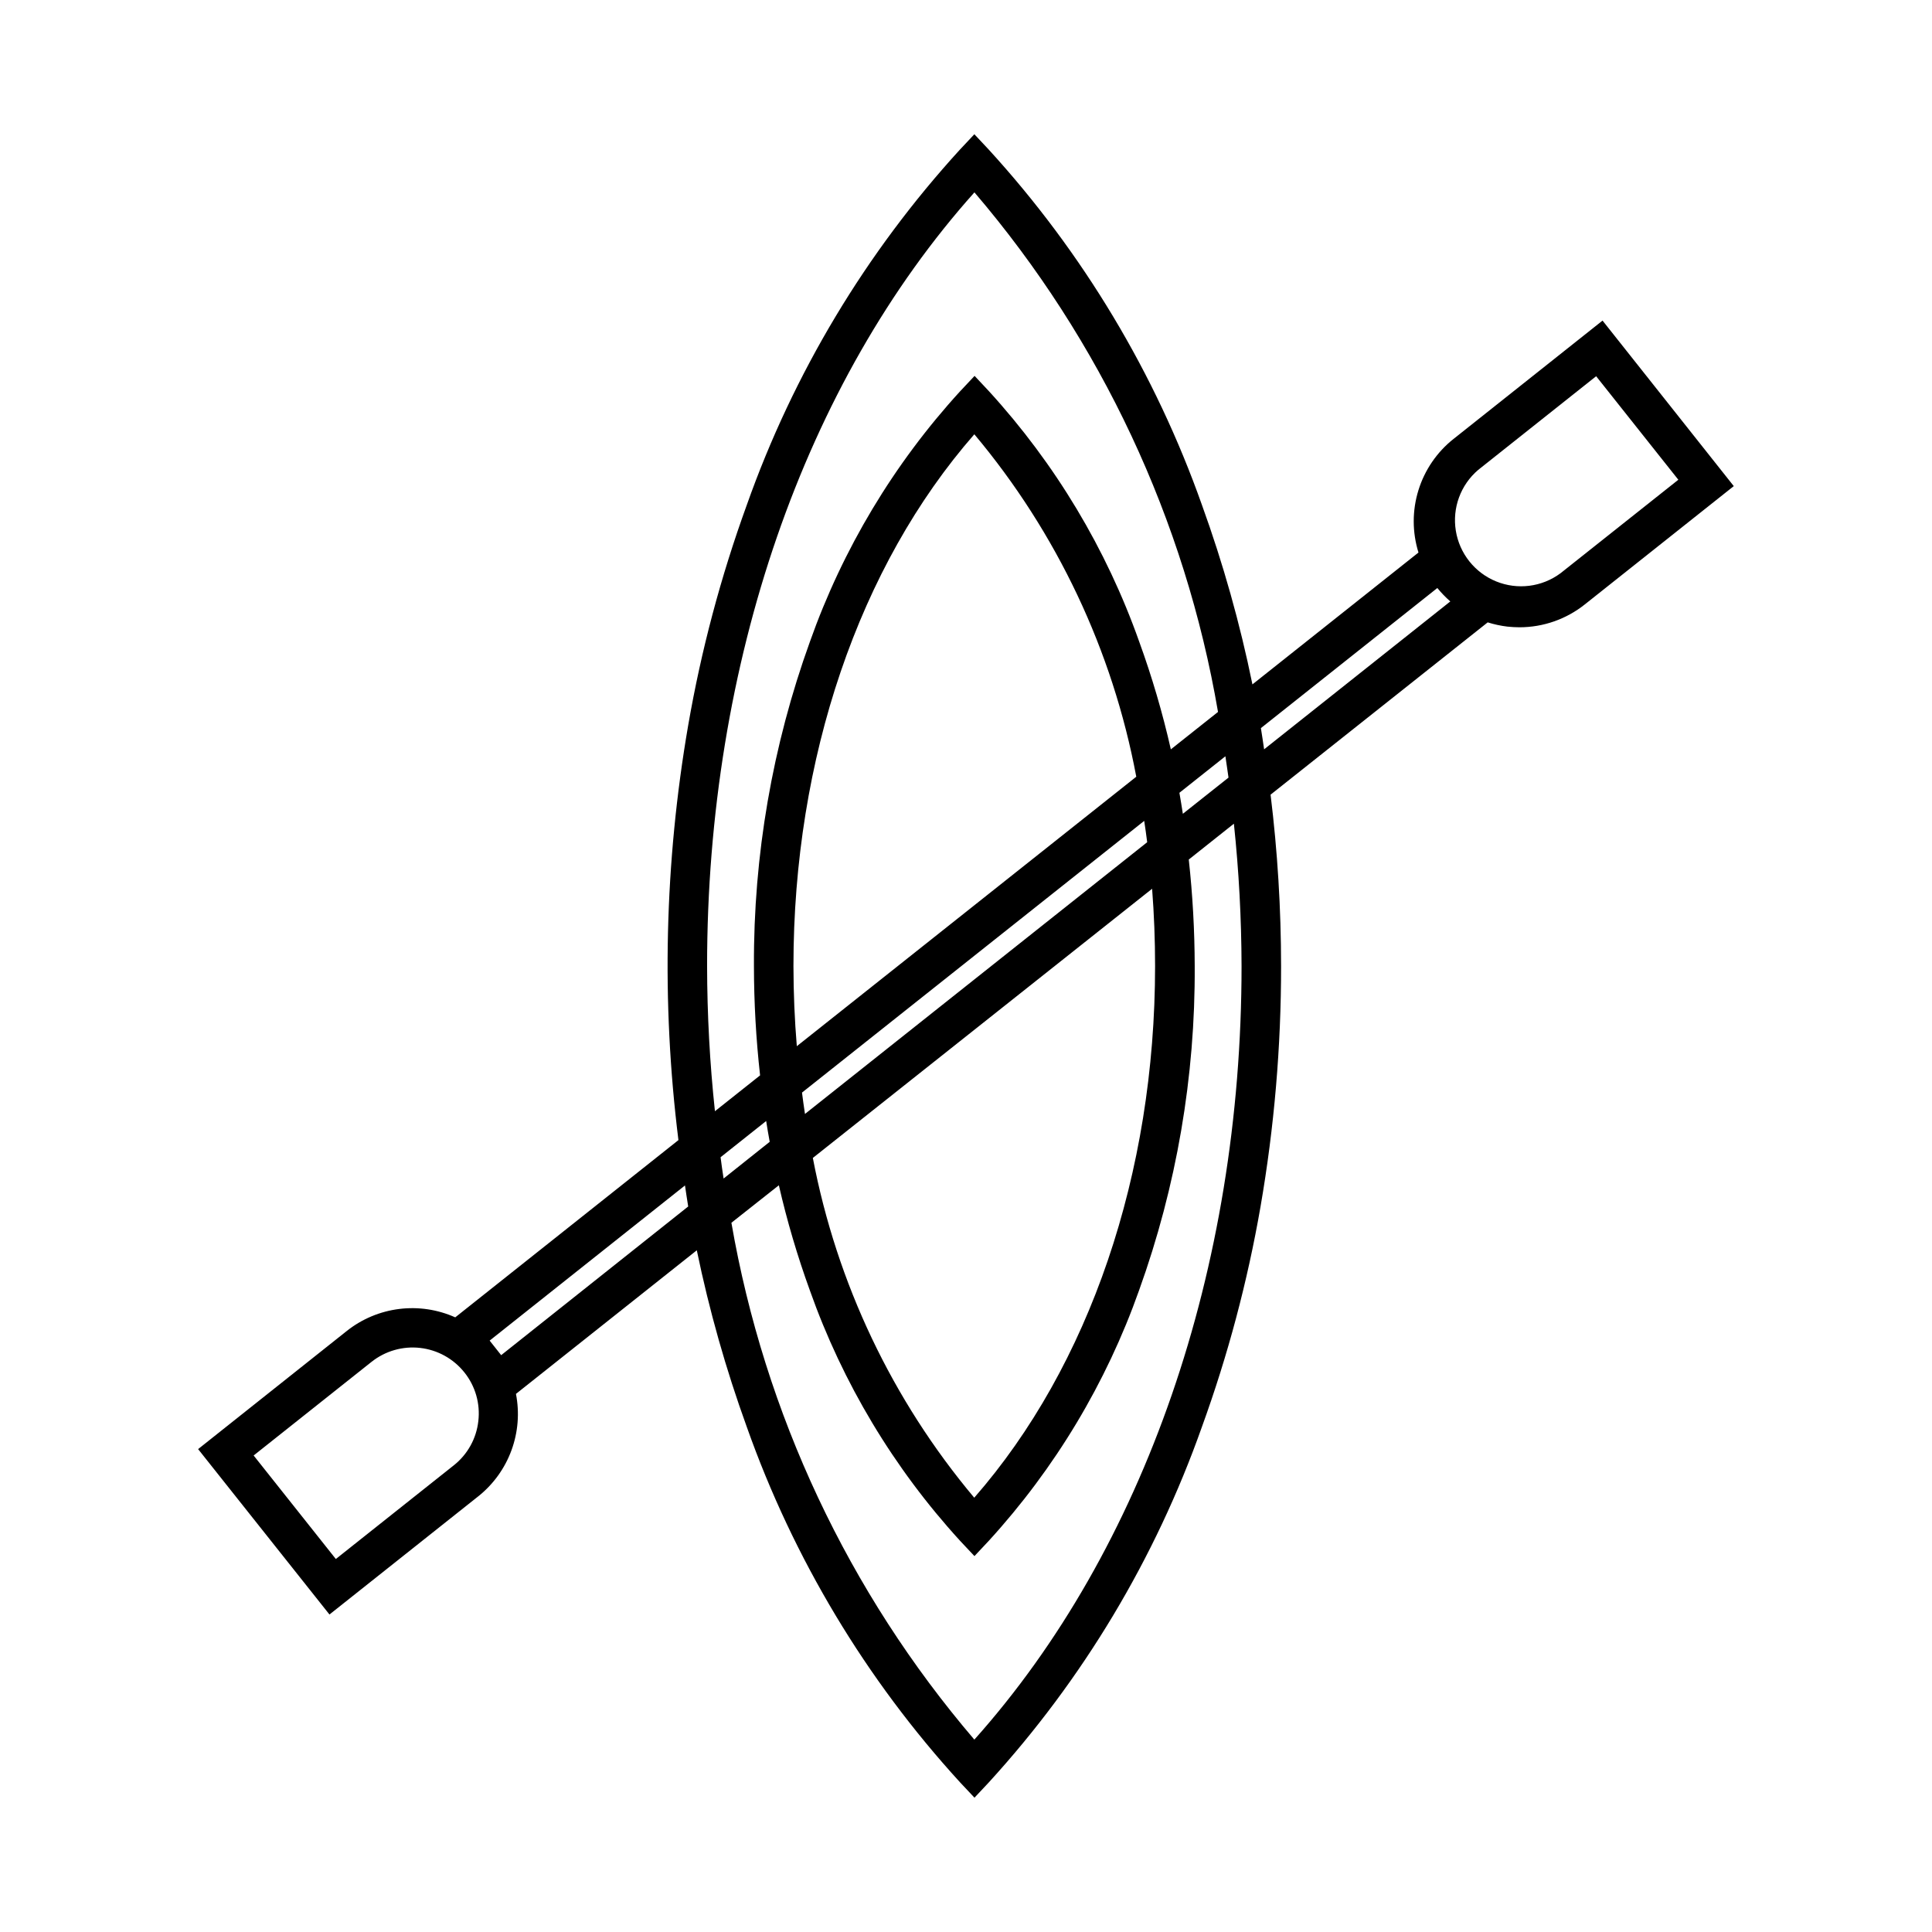
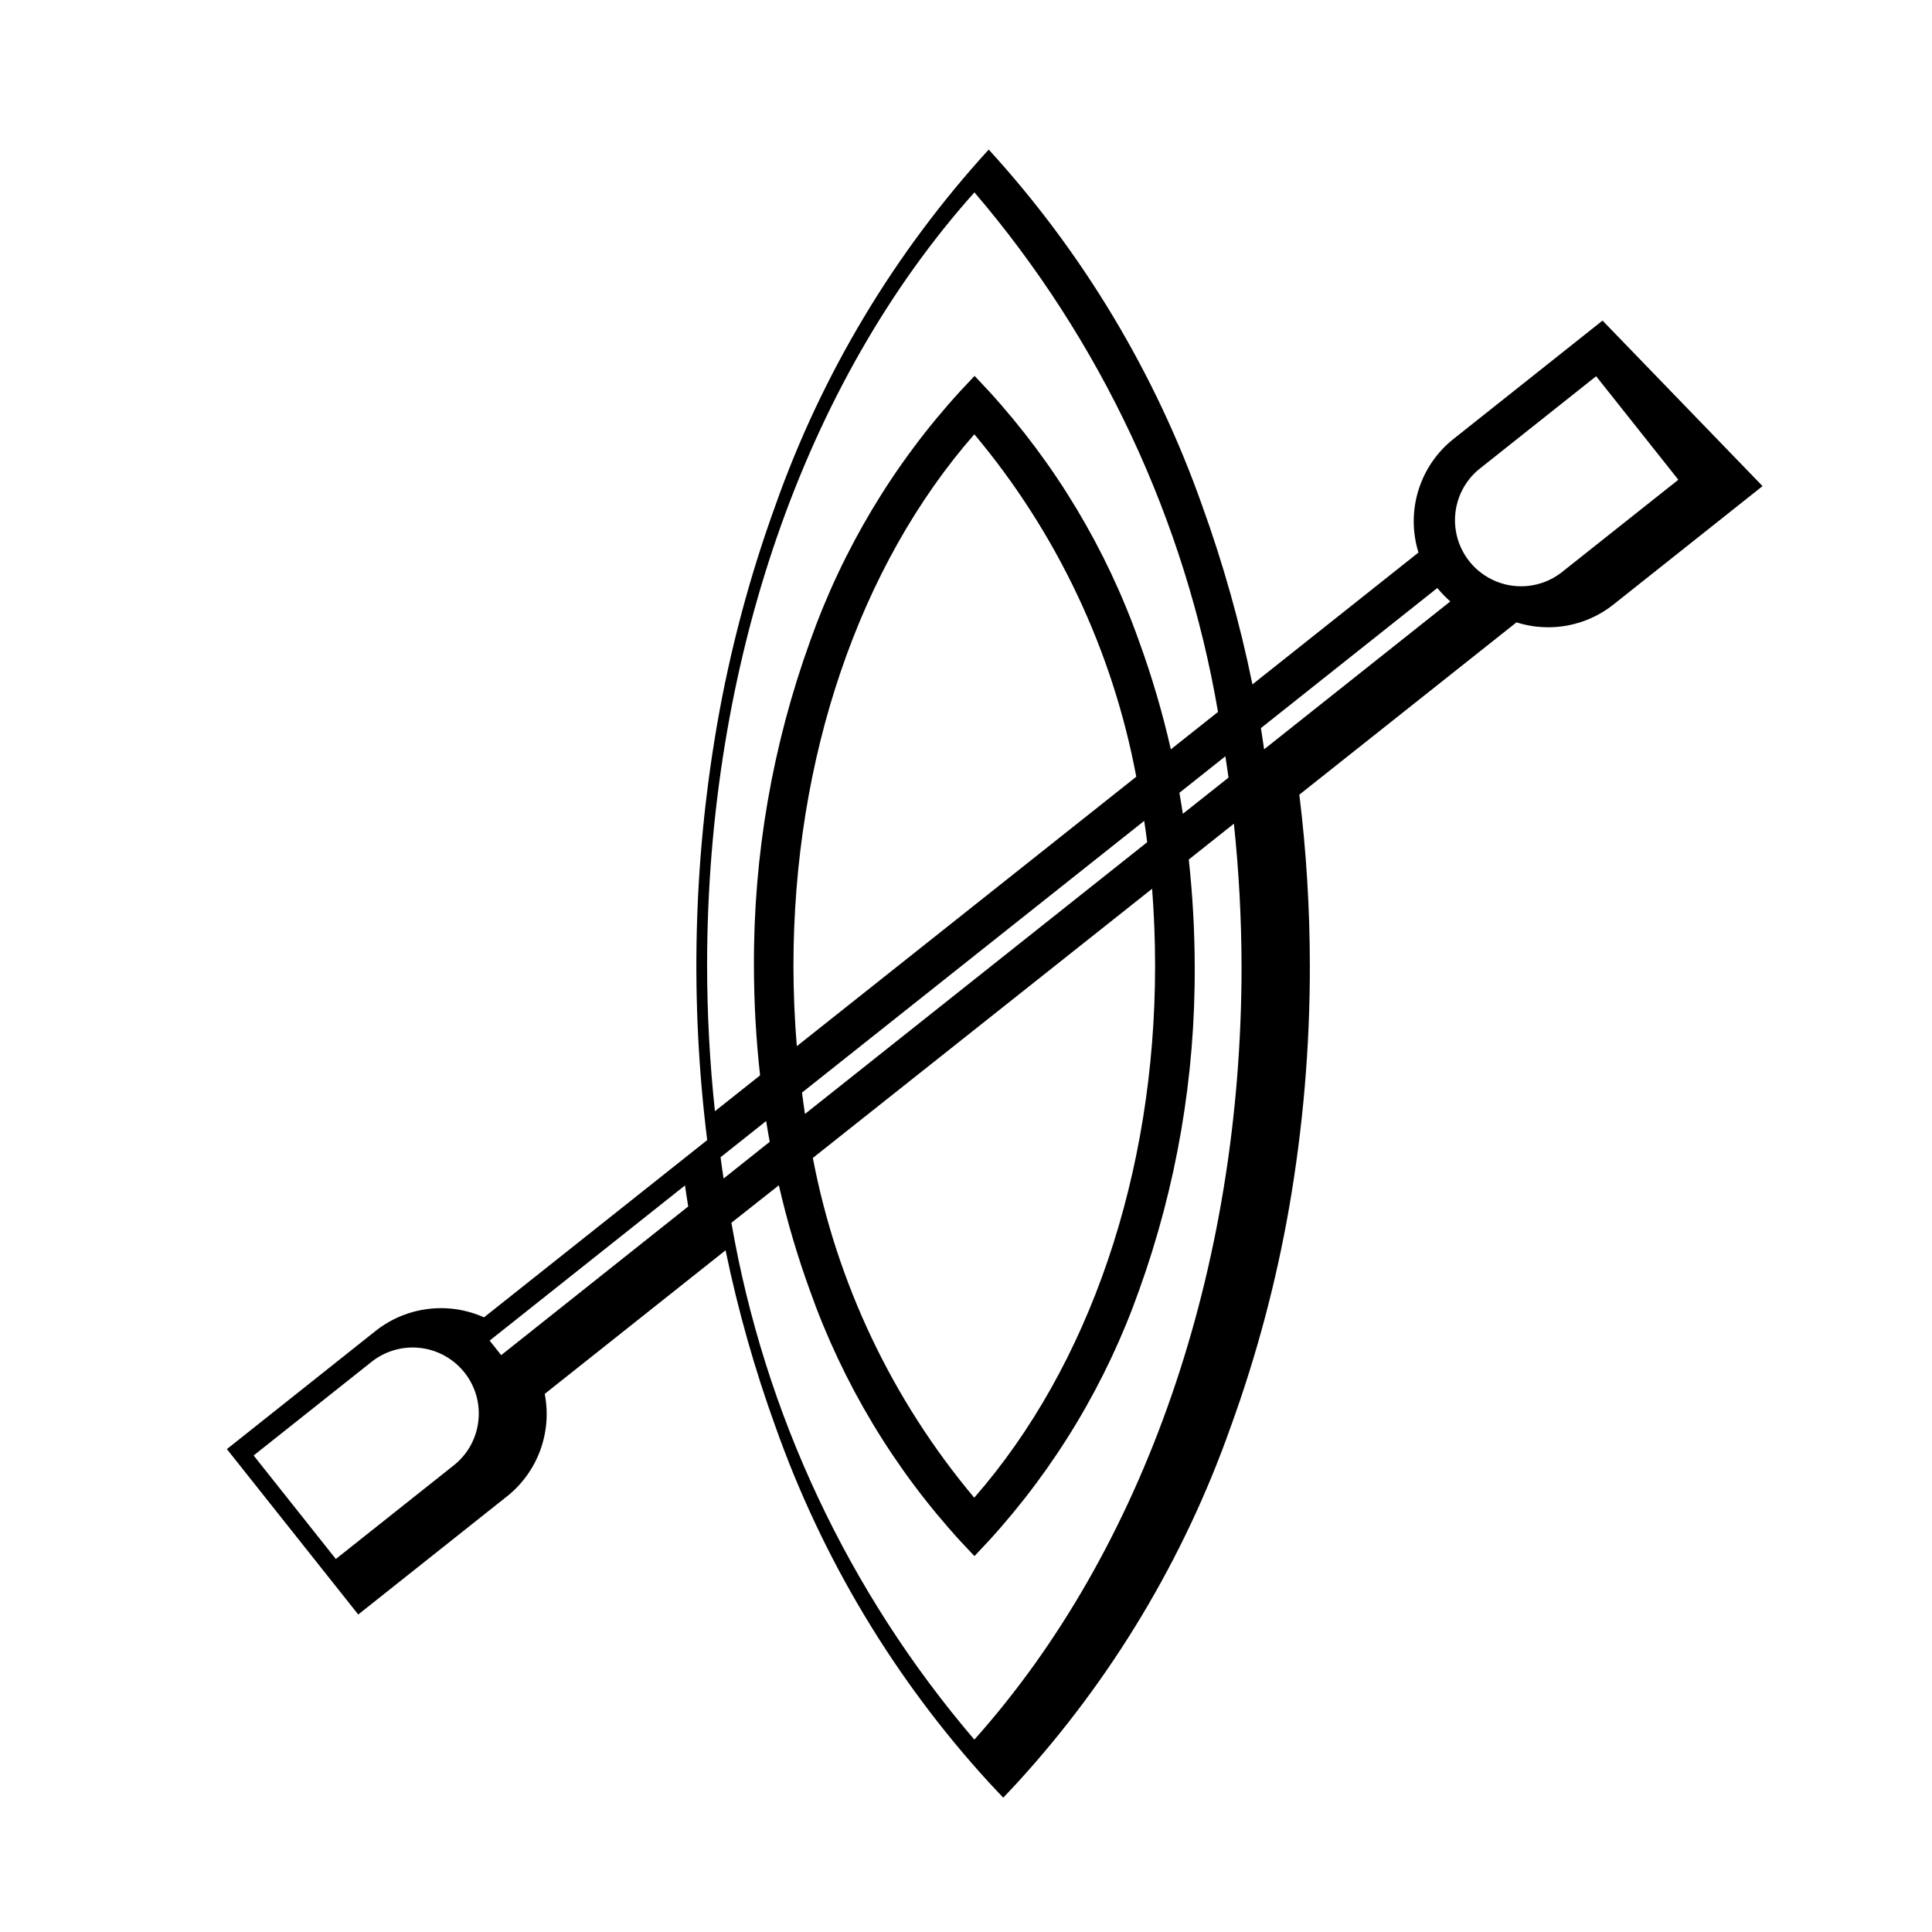
<svg xmlns="http://www.w3.org/2000/svg" fill="#000000" width="800px" height="800px" version="1.1" viewBox="144 144 512 512">
-   <path d="m568.69 228.96-39.461 31.34v-0.004c-4.414 3.492-7.668 8.242-9.332 13.621-1.664 5.375-1.66 11.129 0.012 16.508l-44.004 34.945v-0.004c-3.297-16.156-7.769-32.051-13.383-47.555-12.344-34.855-31.555-66.879-56.5-94.172l-3.809-4.062-3.816 4.062c-24.941 27.297-44.148 59.32-56.484 94.172-6.894 18.977-12.094 38.523-15.539 58.418-6.269 36.309-7.141 73.348-2.582 109.91l-59.148 46.973c-4.652-2.082-9.781-2.852-14.836-2.223-5.055 0.625-9.844 2.625-13.844 5.781l-39.461 31.359 34.809 43.832 39.461-31.34v0.004c3.981-3.184 7.016-7.391 8.77-12.176 1.754-4.781 2.168-9.953 1.191-14.953l47.926-38.055c3.289 15.91 7.719 31.559 13.254 46.832 12.348 34.855 31.562 66.879 56.516 94.172l3.816 4.062 3.809-4.062c24.93-27.297 44.125-59.32 56.453-94.172 6.891-18.977 12.094-38.523 15.547-58.418 3.641-21.059 5.461-42.391 5.445-63.762-0.008-15.176-0.938-30.336-2.785-45.398l57.535-45.656v-0.004c1.695 0.531 3.434 0.906 5.195 1.121 1.078 0.117 2.16 0.176 3.246 0.18 6.293-0.004 12.398-2.144 17.316-6.07l39.461-31.34zm-297.93 291.65c-0.512 4.617-2.856 8.836-6.5 11.715l-31.262 24.828-21.781-27.434 31.25-24.82h0.004c3.637-2.887 8.273-4.215 12.887-3.684 4.613 0.527 8.828 2.867 11.719 6.5 2.902 3.633 4.231 8.277 3.684 12.895zm6.055-17.477-3.055-3.859 51.766-41.117c0.301 1.859 0.527 3.731 0.852 5.574zm192.75-153.06-12.098 9.59c-0.293-1.859-0.582-3.723-0.914-5.566l12.188-9.676c0.305 1.875 0.535 3.762 0.824 5.652zm-138.18 49.926c0-80.246 25.75-154.59 70.848-205.02 33.539 39.234 55.844 86.812 64.551 137.69l-12.5 9.918c-2.195-9.68-4.992-19.211-8.387-28.543-8.695-24.562-22.234-47.133-39.816-66.367l-3.809-4.062-3.816 4.062c-17.582 19.234-31.121 41.805-39.816 66.367-9.953 27.559-14.973 56.656-14.84 85.957 0.012 9.684 0.555 19.359 1.629 28.984l-11.965 9.5c-1.367-12.781-2.059-25.629-2.078-38.484zm115.84-38.457c0.293 1.875 0.551 3.762 0.789 5.652l-90.688 72.012c-0.293-1.875-0.543-3.762-0.789-5.66zm-92.062 59.711c-0.582-7.008-0.879-14.09-0.891-21.254 0-55.008 17.406-106 47.934-140.91 21.863 26.059 36.645 57.312 42.918 90.75zm94.156-41.723c0.523 6.742 0.789 13.566 0.789 20.469 0 55.008-17.406 106-47.926 140.91v-0.004c-21.715-25.867-36.438-56.863-42.77-90.039zm-114.36 71.148 12.082-9.598c0.293 1.852 0.598 3.699 0.938 5.512l-12.219 9.73c-0.312-1.875-0.543-3.766-0.801-5.644zm67.25 154.34v-0.004c-33.375-39.043-55.613-86.359-64.379-136.97l12.574-9.934c2.164 9.441 4.906 18.738 8.211 27.844 8.695 24.562 22.23 47.133 39.809 66.367l3.816 4.062 3.809-4.062c17.578-19.234 31.121-41.805 39.816-66.367 9.922-27.562 14.914-56.66 14.746-85.953-0.023-9.426-0.547-18.844-1.574-28.215l11.957-9.5c1.324 12.527 2 25.117 2.031 37.715 0 80.246-25.75 154.59-70.816 205.02zm76.793-262.44c-0.293-1.875-0.527-3.762-0.852-5.621l46.762-37.133h-0.004c1.043 1.281 2.195 2.473 3.441 3.559zm78.523-46.641v-0.004c-4.914 3.641-11.371 4.453-17.035 2.144-5.66-2.305-9.711-7.398-10.684-13.434-0.973-6.039 1.273-12.145 5.926-16.113l31.262-24.828 21.781 27.434z" />
+   <path d="m568.69 228.96-39.461 31.34v-0.004c-4.414 3.492-7.668 8.242-9.332 13.621-1.664 5.375-1.66 11.129 0.012 16.508l-44.004 34.945v-0.004c-3.297-16.156-7.769-32.051-13.383-47.555-12.344-34.855-31.555-66.879-56.5-94.172c-24.941 27.297-44.148 59.32-56.484 94.172-6.894 18.977-12.094 38.523-15.539 58.418-6.269 36.309-7.141 73.348-2.582 109.91l-59.148 46.973c-4.652-2.082-9.781-2.852-14.836-2.223-5.055 0.625-9.844 2.625-13.844 5.781l-39.461 31.359 34.809 43.832 39.461-31.34v0.004c3.981-3.184 7.016-7.391 8.77-12.176 1.754-4.781 2.168-9.953 1.191-14.953l47.926-38.055c3.289 15.91 7.719 31.559 13.254 46.832 12.348 34.855 31.562 66.879 56.516 94.172l3.816 4.062 3.809-4.062c24.93-27.297 44.125-59.32 56.453-94.172 6.891-18.977 12.094-38.523 15.547-58.418 3.641-21.059 5.461-42.391 5.445-63.762-0.008-15.176-0.938-30.336-2.785-45.398l57.535-45.656v-0.004c1.695 0.531 3.434 0.906 5.195 1.121 1.078 0.117 2.16 0.176 3.246 0.18 6.293-0.004 12.398-2.144 17.316-6.07l39.461-31.34zm-297.93 291.65c-0.512 4.617-2.856 8.836-6.5 11.715l-31.262 24.828-21.781-27.434 31.25-24.82h0.004c3.637-2.887 8.273-4.215 12.887-3.684 4.613 0.527 8.828 2.867 11.719 6.5 2.902 3.633 4.231 8.277 3.684 12.895zm6.055-17.477-3.055-3.859 51.766-41.117c0.301 1.859 0.527 3.731 0.852 5.574zm192.75-153.06-12.098 9.59c-0.293-1.859-0.582-3.723-0.914-5.566l12.188-9.676c0.305 1.875 0.535 3.762 0.824 5.652zm-138.18 49.926c0-80.246 25.75-154.59 70.848-205.02 33.539 39.234 55.844 86.812 64.551 137.69l-12.5 9.918c-2.195-9.68-4.992-19.211-8.387-28.543-8.695-24.562-22.234-47.133-39.816-66.367l-3.809-4.062-3.816 4.062c-17.582 19.234-31.121 41.805-39.816 66.367-9.953 27.559-14.973 56.656-14.84 85.957 0.012 9.684 0.555 19.359 1.629 28.984l-11.965 9.5c-1.367-12.781-2.059-25.629-2.078-38.484zm115.84-38.457c0.293 1.875 0.551 3.762 0.789 5.652l-90.688 72.012c-0.293-1.875-0.543-3.762-0.789-5.66zm-92.062 59.711c-0.582-7.008-0.879-14.09-0.891-21.254 0-55.008 17.406-106 47.934-140.91 21.863 26.059 36.645 57.312 42.918 90.75zm94.156-41.723c0.523 6.742 0.789 13.566 0.789 20.469 0 55.008-17.406 106-47.926 140.91v-0.004c-21.715-25.867-36.438-56.863-42.77-90.039zm-114.36 71.148 12.082-9.598c0.293 1.852 0.598 3.699 0.938 5.512l-12.219 9.73c-0.312-1.875-0.543-3.766-0.801-5.644zm67.25 154.34v-0.004c-33.375-39.043-55.613-86.359-64.379-136.97l12.574-9.934c2.164 9.441 4.906 18.738 8.211 27.844 8.695 24.562 22.23 47.133 39.809 66.367l3.816 4.062 3.809-4.062c17.578-19.234 31.121-41.805 39.816-66.367 9.922-27.562 14.914-56.66 14.746-85.953-0.023-9.426-0.547-18.844-1.574-28.215l11.957-9.5c1.324 12.527 2 25.117 2.031 37.715 0 80.246-25.75 154.59-70.816 205.02zm76.793-262.44c-0.293-1.875-0.527-3.762-0.852-5.621l46.762-37.133h-0.004c1.043 1.281 2.195 2.473 3.441 3.559zm78.523-46.641v-0.004c-4.914 3.641-11.371 4.453-17.035 2.144-5.66-2.305-9.711-7.398-10.684-13.434-0.973-6.039 1.273-12.145 5.926-16.113l31.262-24.828 21.781 27.434z" />
</svg>